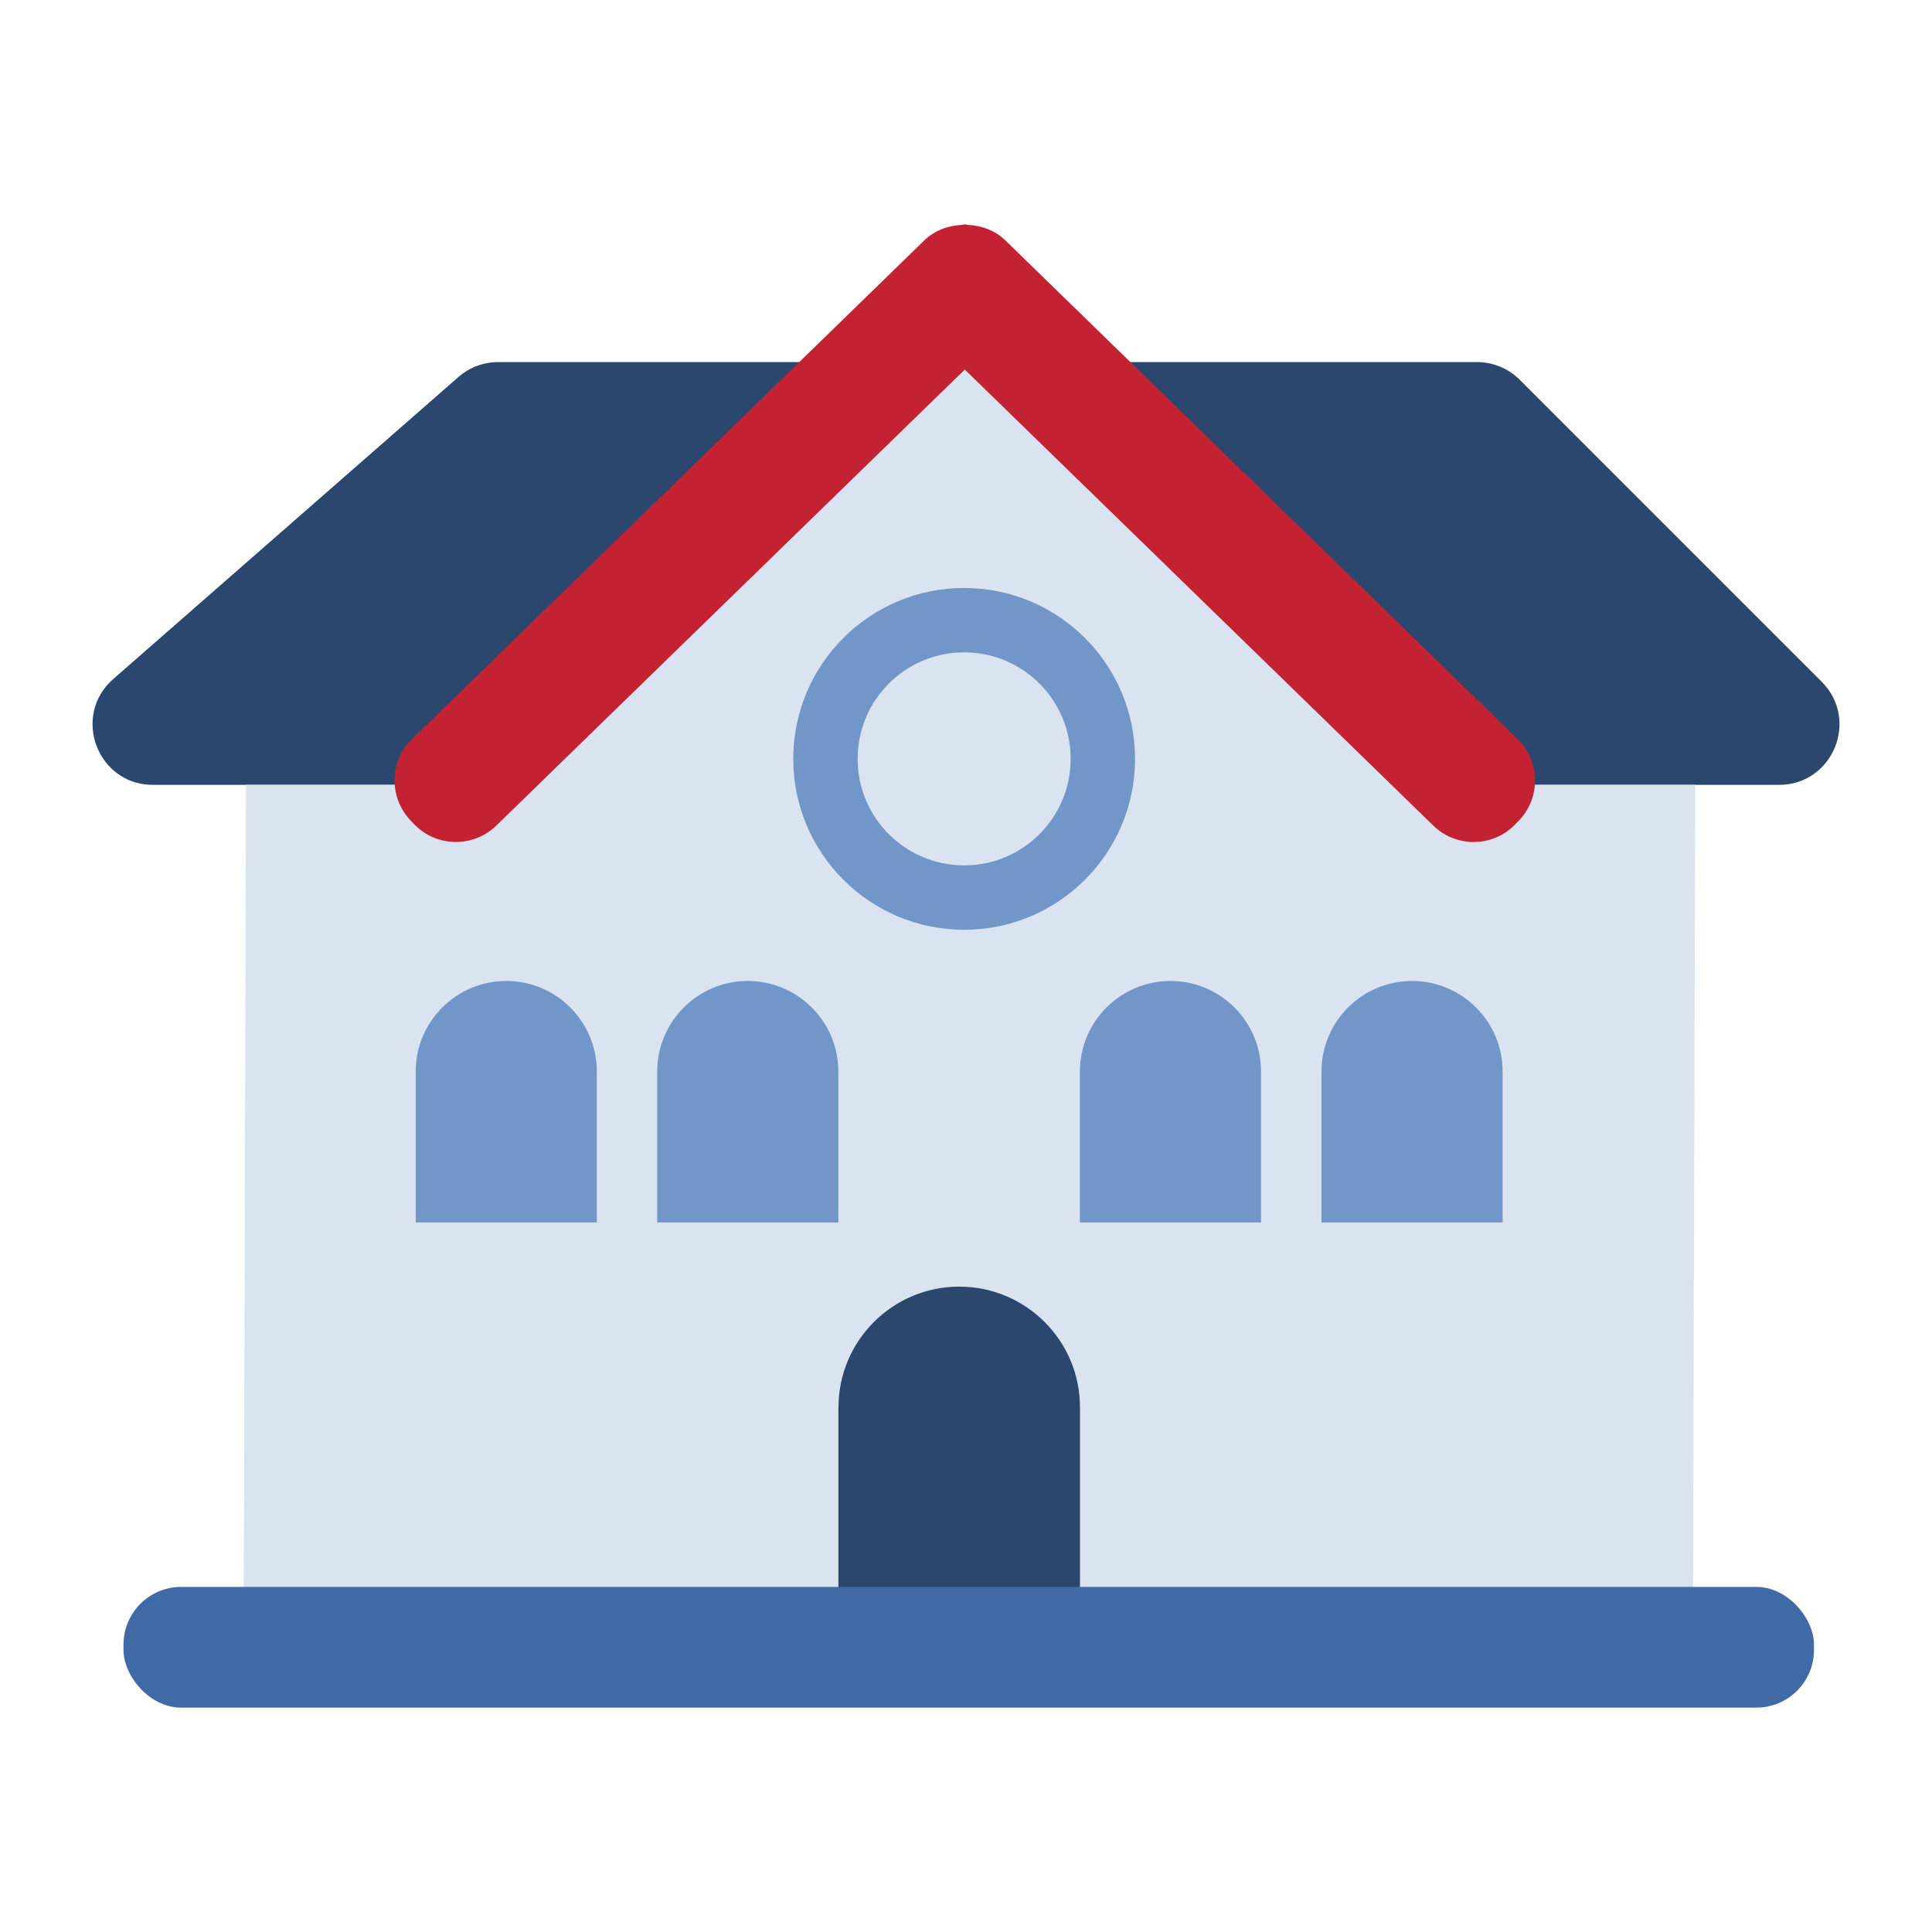
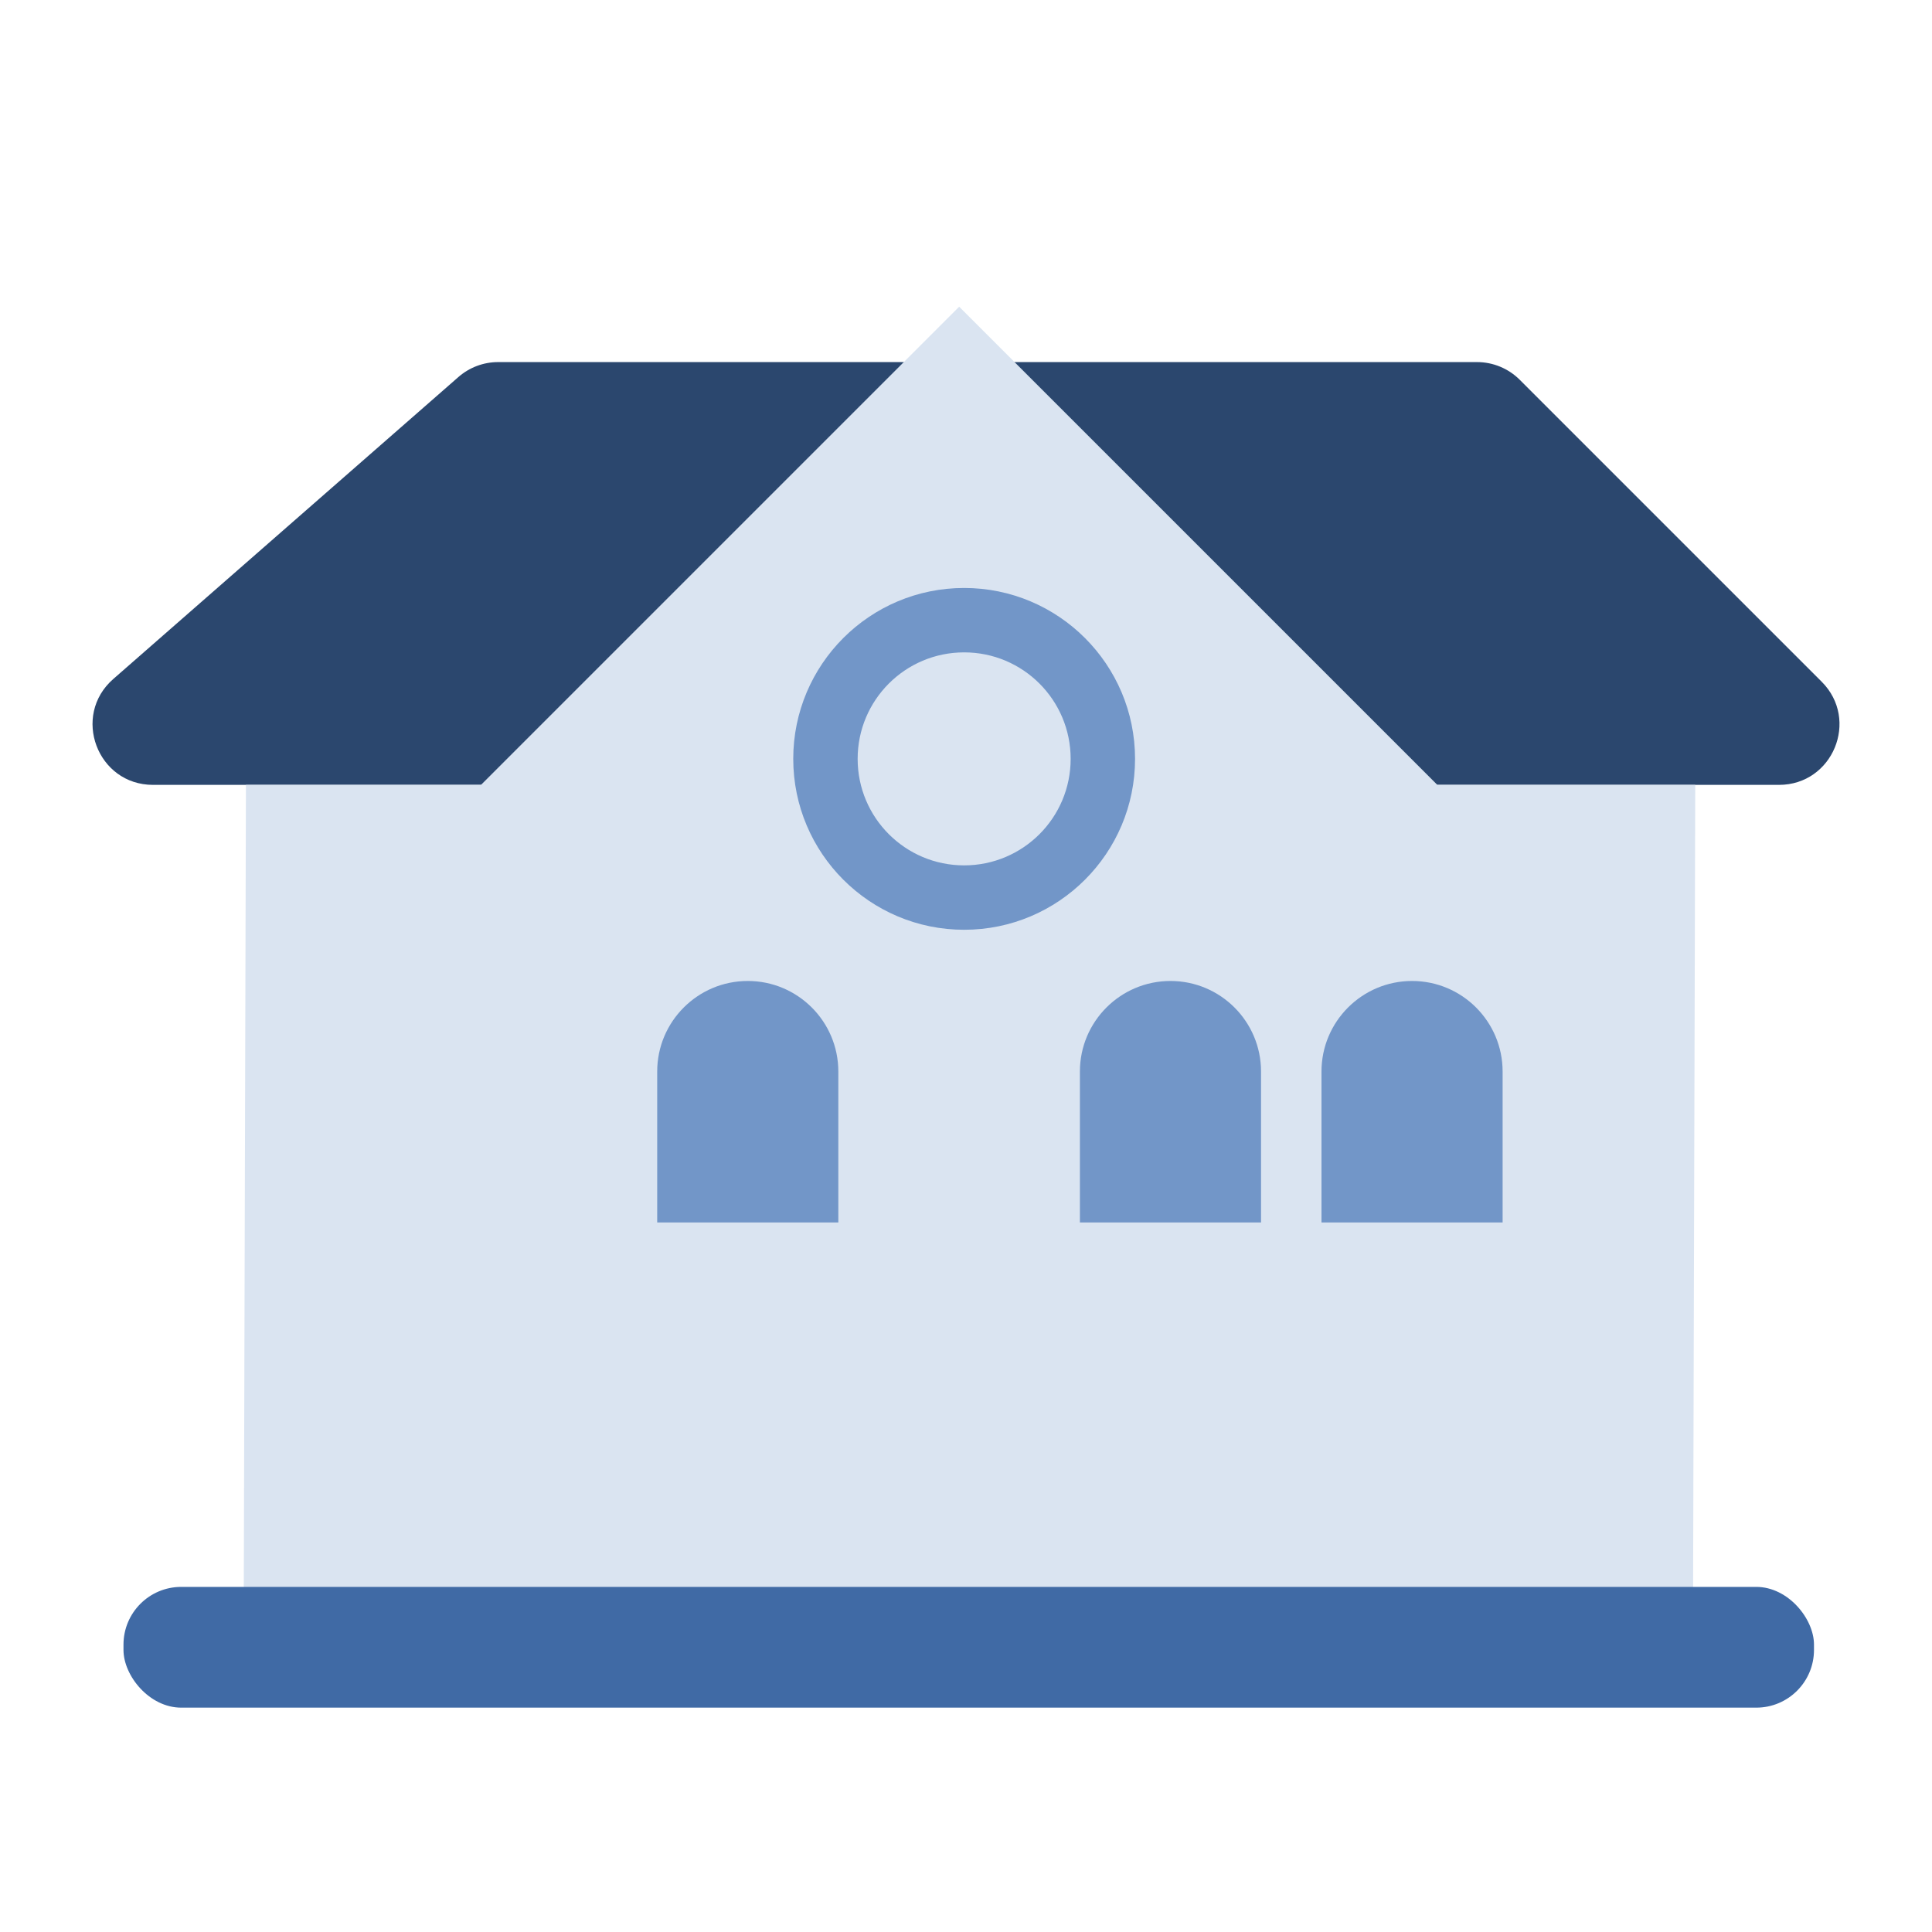
<svg xmlns="http://www.w3.org/2000/svg" id="Icons" viewBox="0 0 24 24">
  <defs>
    <style>.cls-1,.cls-2{fill:#7296c8;}.cls-3{fill:#dae4f1;}.cls-4{fill:#406aa5;}.cls-5{fill:#2b476e;}.cls-6{fill:#c32232;}.cls-6,.cls-2{fill-rule:evenodd;}</style>
  </defs>
  <path class="cls-5" d="m22.099,9.75H1.901c-.693,0-1.015-.859-.494-1.315l4.287-3.751c.137-.12.312-.186.494-.186h12.16c.199,0,.39.079.531.22l3.751,3.751c.472.473.138,1.281-.531,1.281Z" />
  <polygon class="cls-3" points="17.855 9.75 11.915 3.81 5.975 9.75 3.055 9.75 3.028 19.853 21.032 19.853 21.059 9.75 17.855 9.75" />
-   <path class="cls-5" d="m10.415,17.483v2.25h3.001v-2.25c0-.829-.672-1.5-1.5-1.5s-1.5.672-1.5,1.5Z" />
-   <path class="cls-1" d="m5.164,13.311v1.875h2.25v-1.875c0-.621-.504-1.125-1.125-1.125s-1.125.504-1.125,1.125Z" />
  <path class="cls-1" d="m13.415,13.311v1.875h2.25v-1.875c0-.621-.504-1.125-1.125-1.125s-1.125.504-1.125,1.125Z" />
  <path class="cls-1" d="m8.164,13.311v1.875h2.25v-1.875c0-.621-.504-1.125-1.125-1.125s-1.125.504-1.125,1.125Z" />
  <path class="cls-1" d="m16.416,13.311v1.875h2.25v-1.875c0-.621-.504-1.125-1.125-1.125s-1.125.504-1.125,1.125Z" />
  <rect class="cls-4" x="1.534" y="19.713" width="21" height="1.5" rx=".717" ry=".717" />
-   <path class="cls-6" d="m18.854,9.182l-6.362-6.193c-.13-.127-.298-.187-.467-.195-.013-.001-.026-.007-.039-.007-.013 0-.026.006-.04.007-.169.008-.337.068-.467.195l-6.362,6.193c-.282.275-.288.731-.013,1.014l.046.048c.275.282.731.288,1.014.013l5.821-5.666,5.821,5.666c.282.275.738.27,1.013-.013l.047-.048c.275-.282.27-.738-.013-1.014Z" />
  <path class="cls-2" d="m11.977,7.304c-1.173,0-2.123.951-2.123,2.123s.951,2.123,2.123,2.123,2.123-.951,2.123-2.123-.951-2.123-2.123-2.123Zm0,3.446c-.731,0-1.323-.592-1.323-1.323s.592-1.323,1.323-1.323,1.323.592,1.323,1.323-.592,1.323-1.323,1.323Z" />
</svg>